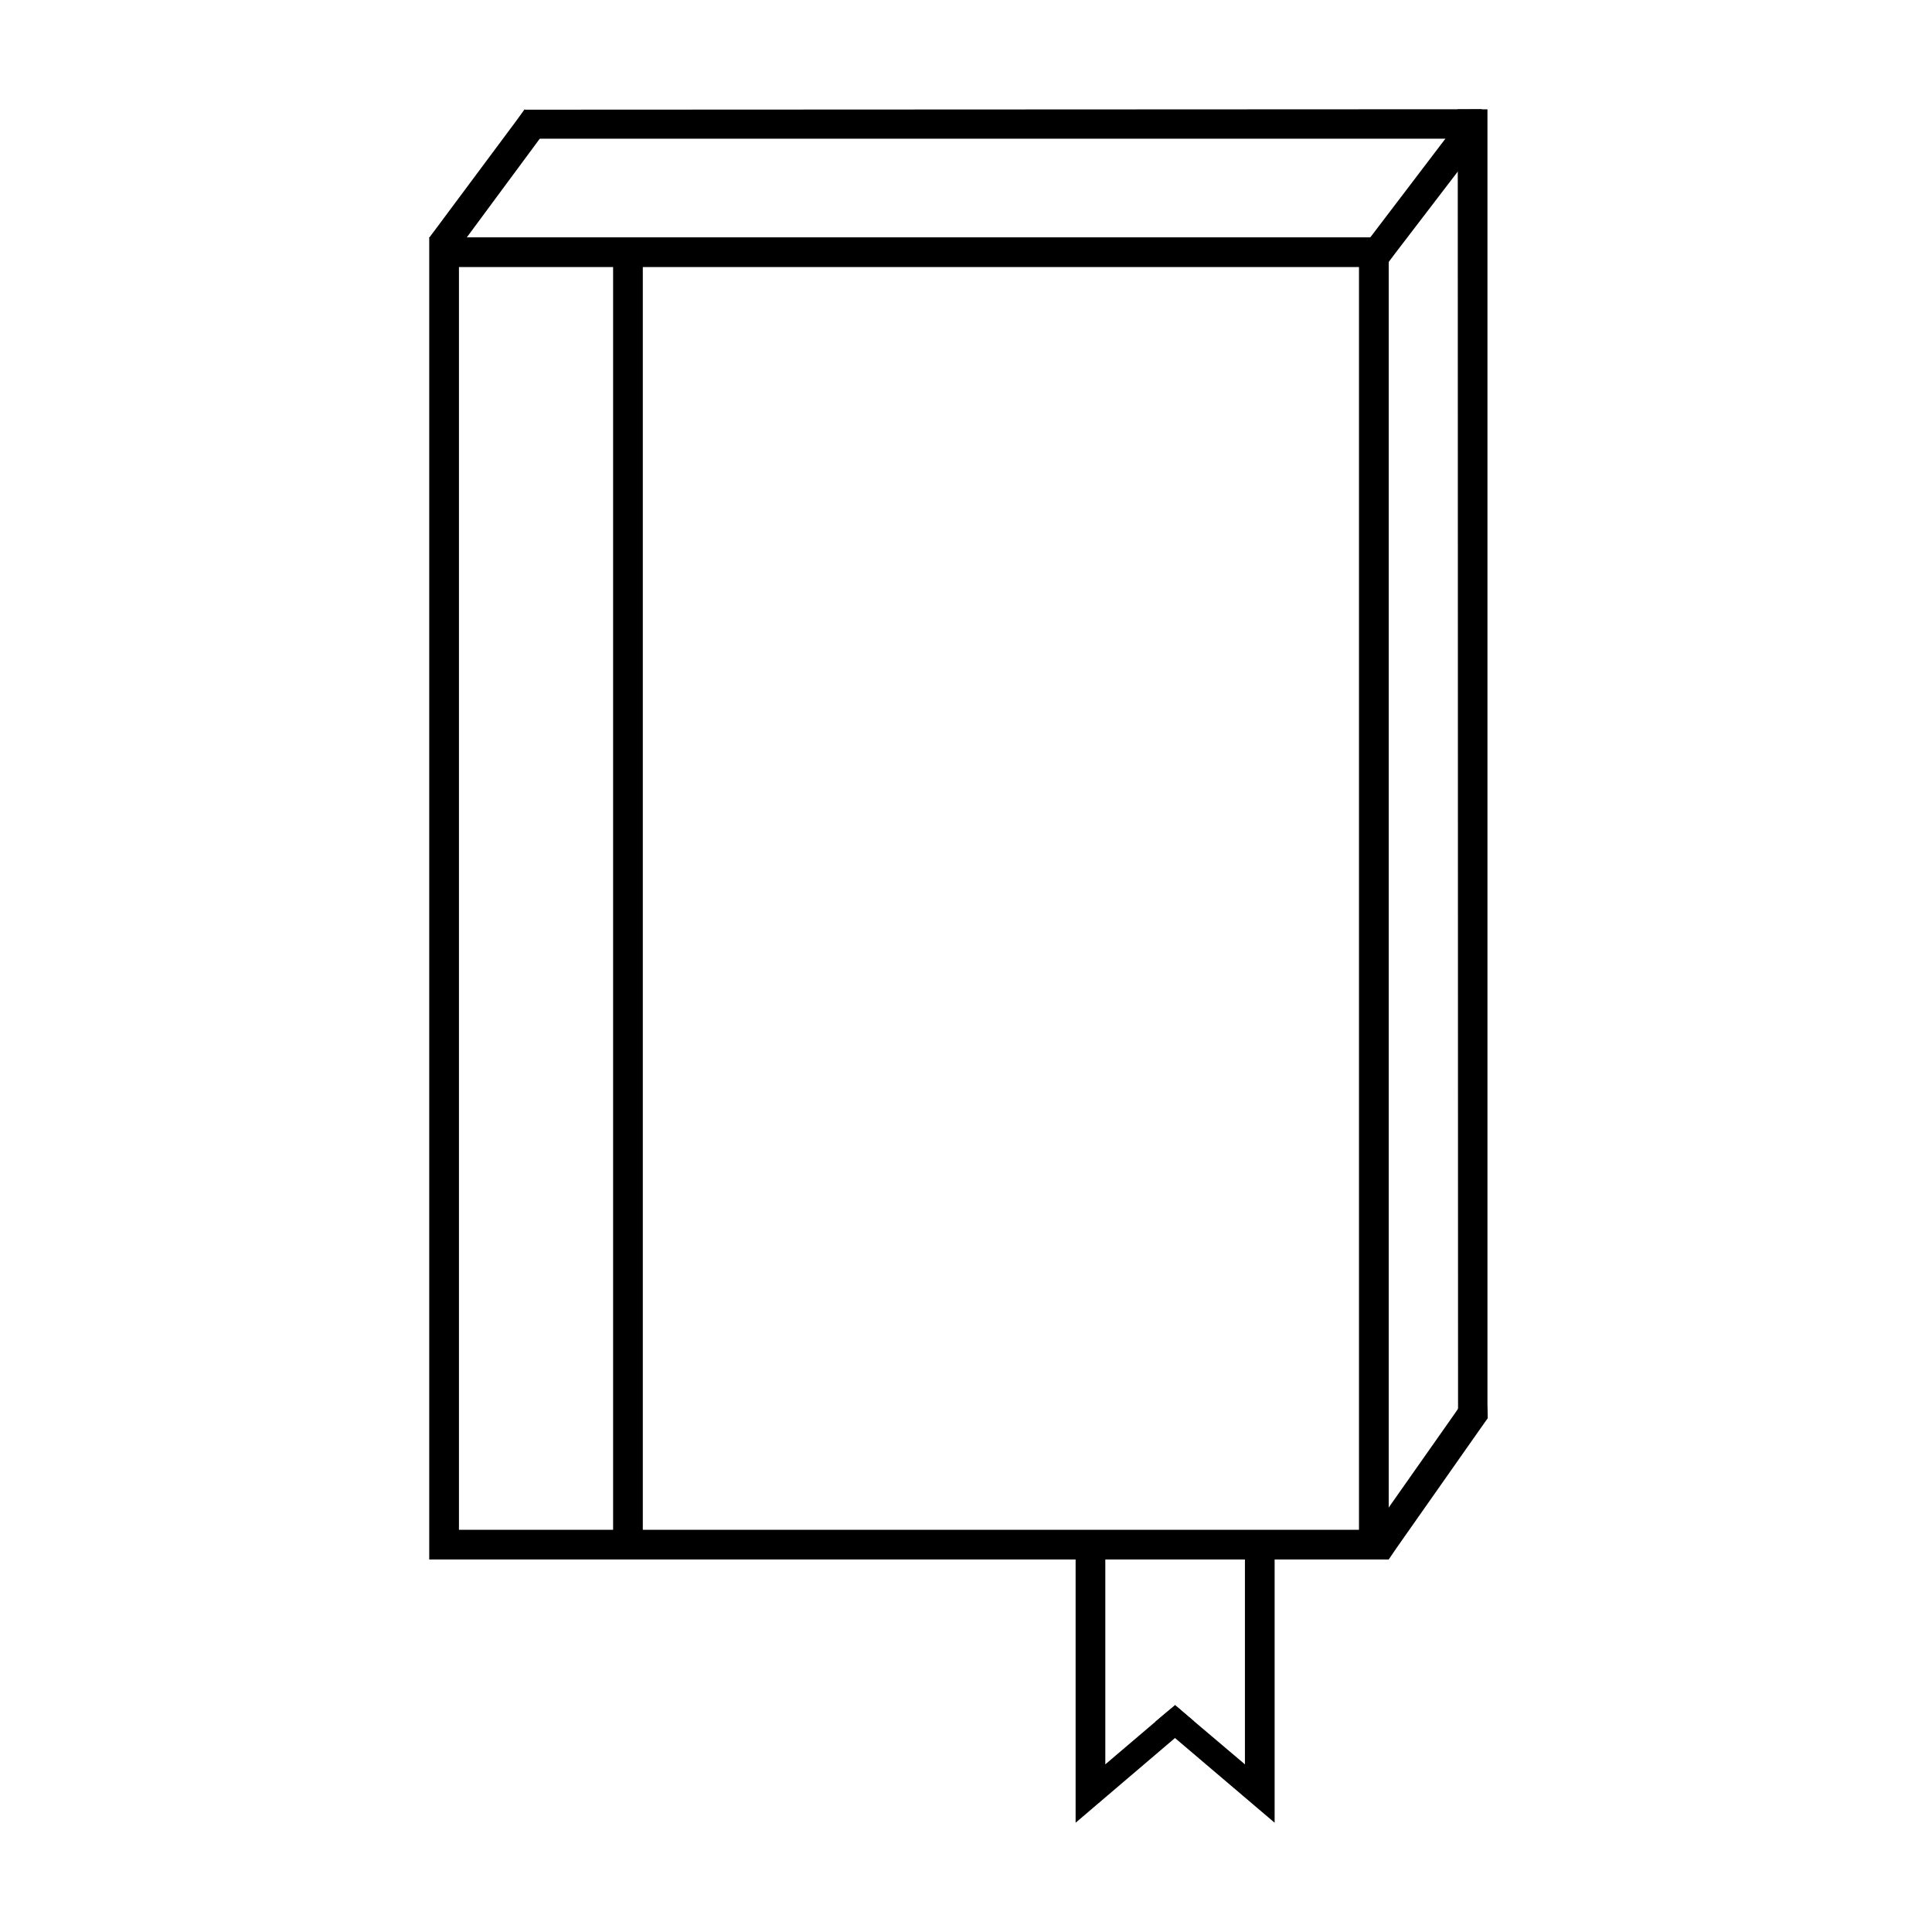
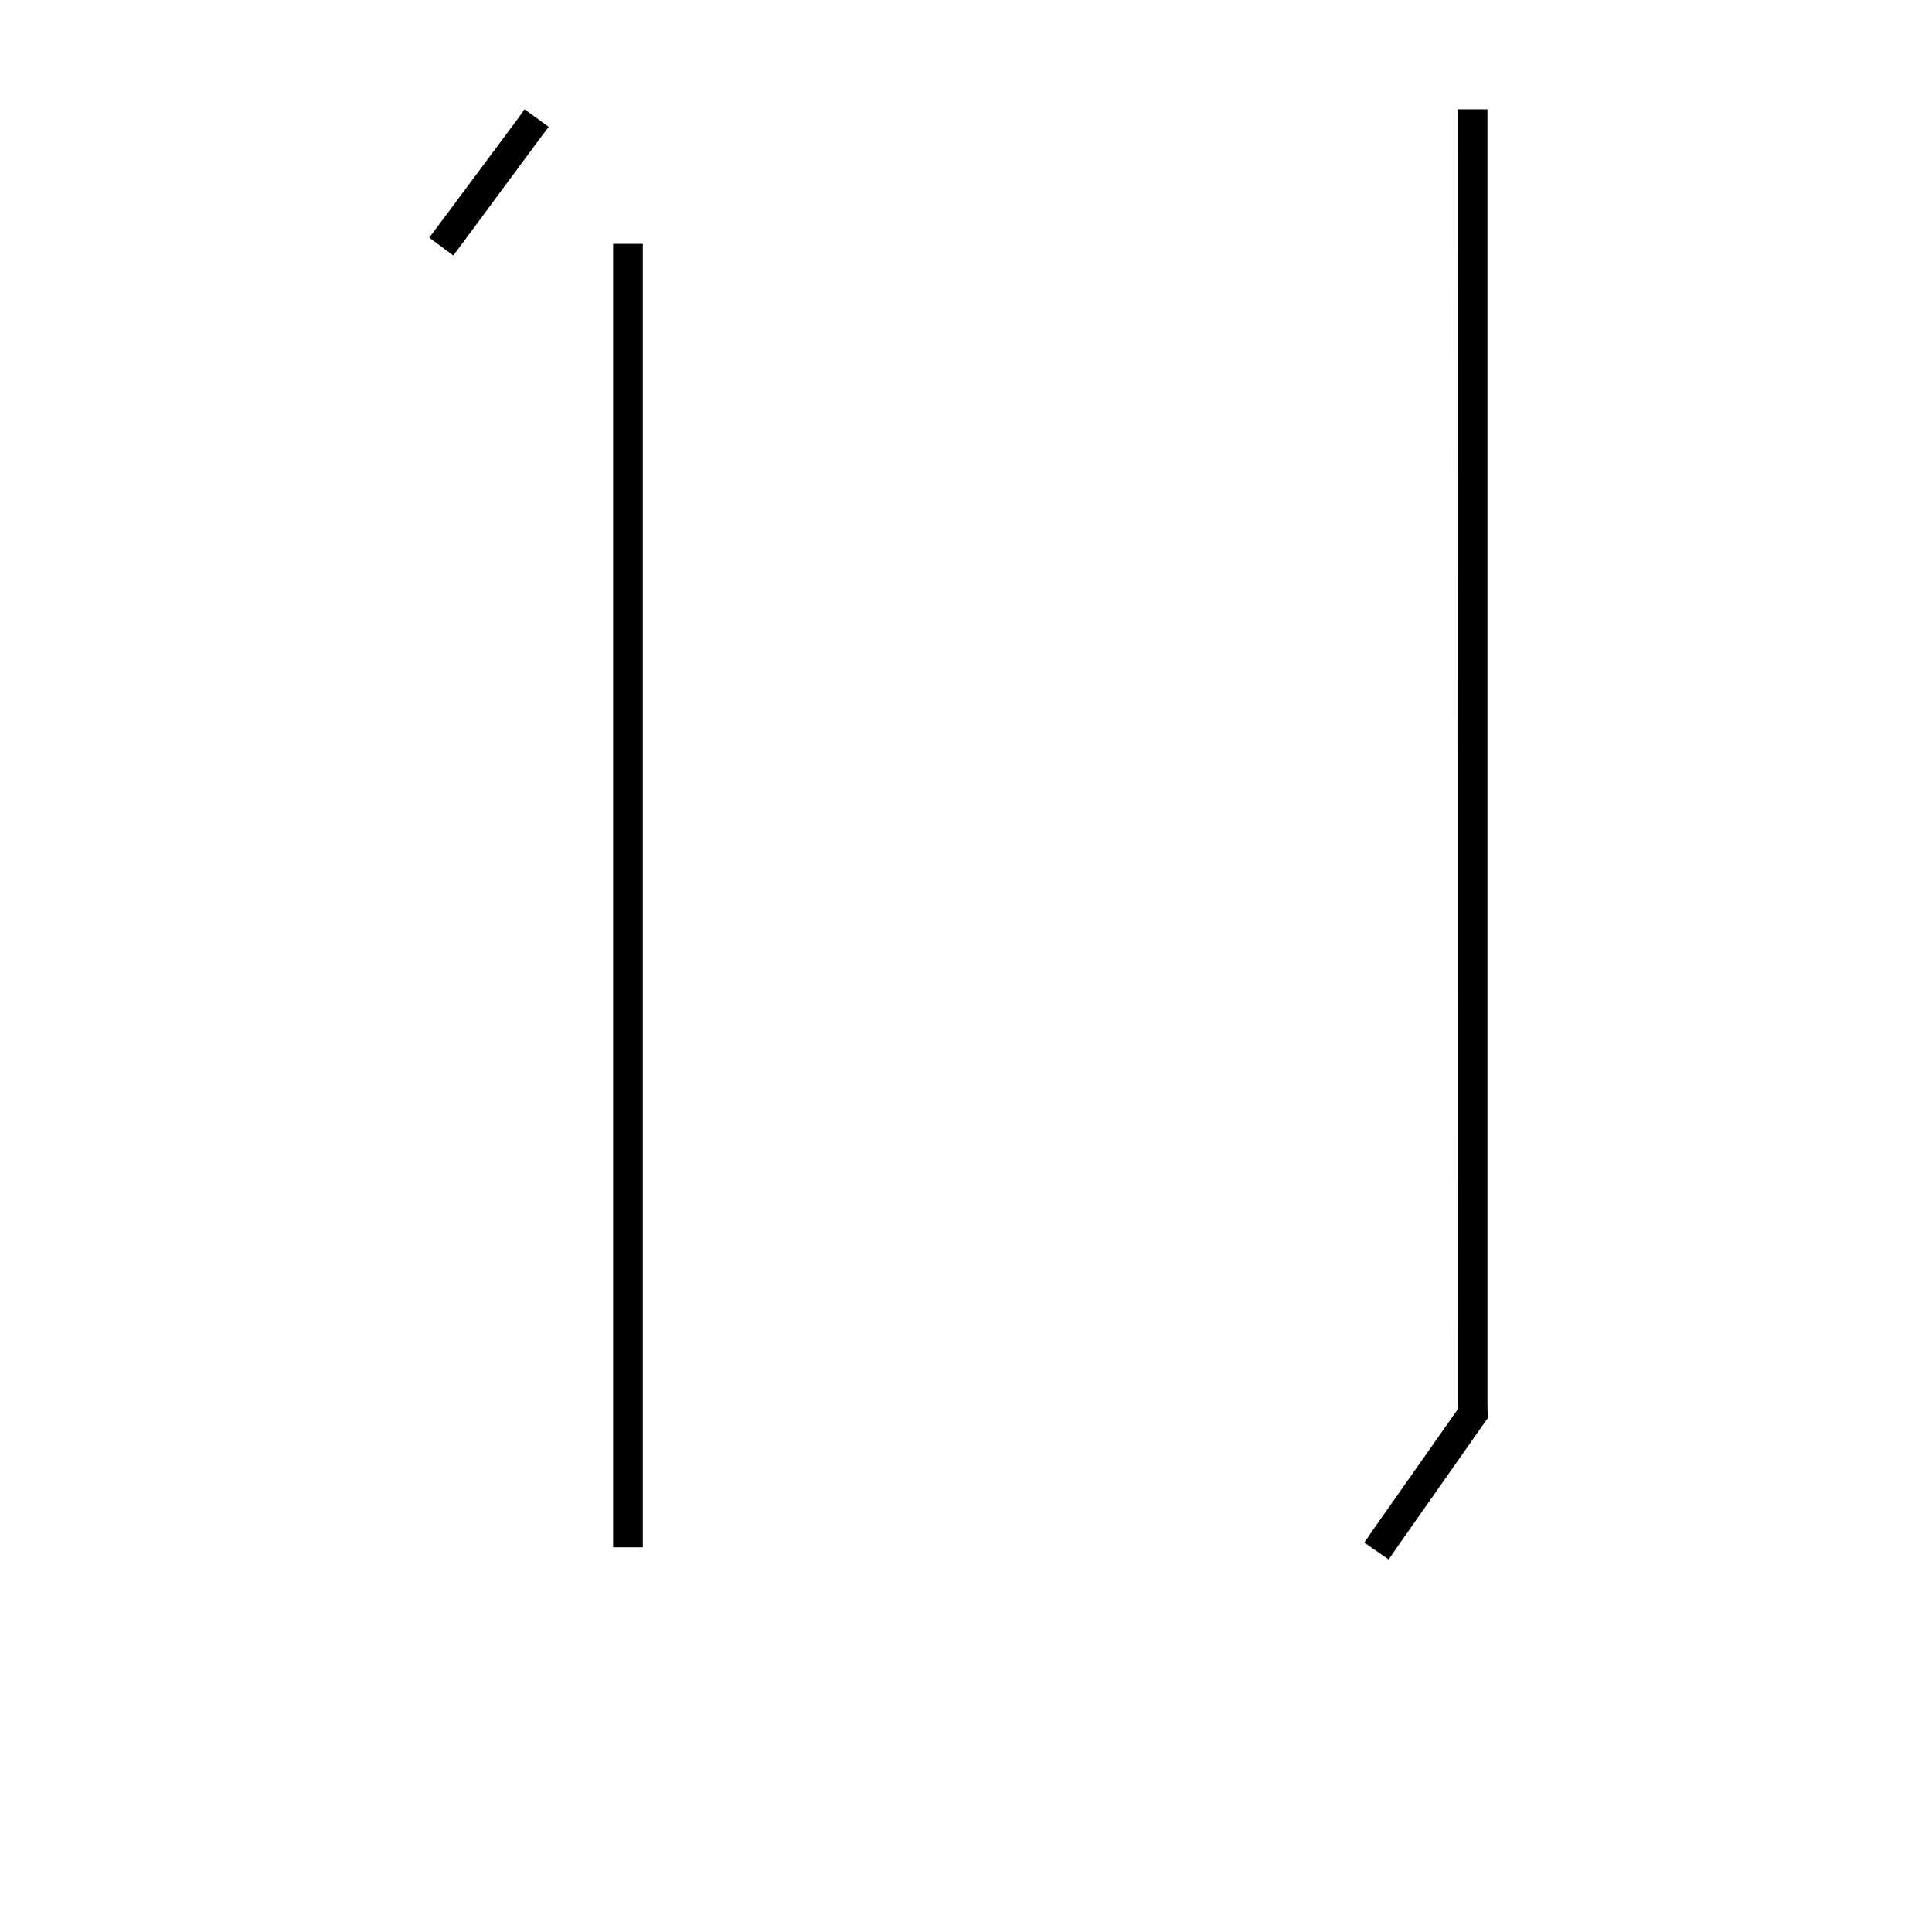
<svg xmlns="http://www.w3.org/2000/svg" fill="#000000" width="800px" height="800px" version="1.1" viewBox="144 144 512 512">
  <g>
-     <path d="m257.75 206.9h254.27v350.38h-254.27zm7.875 7.871h238.52v334.64h-238.52z" fill-rule="evenodd" />
    <path d="m280.74 176.12 2.281-3.148 6.379 4.644-2.363 3.148-20.547 27.789-2.359 3.148-6.379-4.723 2.363-3.148z" />
-     <path d="m530.63 176.04 2.363-3.008 3.938 7.809-23.145 30.23-2.363 3.148-6.297-4.801 2.441-3.07z" />
-     <path d="m536.75 172.95-5.894 7.809h-247.8v-7.691z" />
    <path d="m538.19 515.95 0.078 3.938h-7.871v-3.938l-0.078-342.98h7.871z" />
    <path d="m529.57 518.55 2.207-3.227 6.453 4.566-2.281 3.227-21.727 30.938-2.207 3.227-6.453-4.488 2.203-3.227z" />
    <path d="m314.35 550.12v3.938h-7.871v-345.43h7.871z" />
-     <path d="m452.82 598.04 2.598-2.156 4.977 4.258-1.594 1.535-29.754 25.363v-75.461h7.871v59.992z" />
-     <path d="m473.92 554.43v-2.852h7.871v75.461l-29.836-25.363-1.77-1.402 5.234-4.391 2.519 2.156 15.98 13.531z" />
  </g>
</svg>